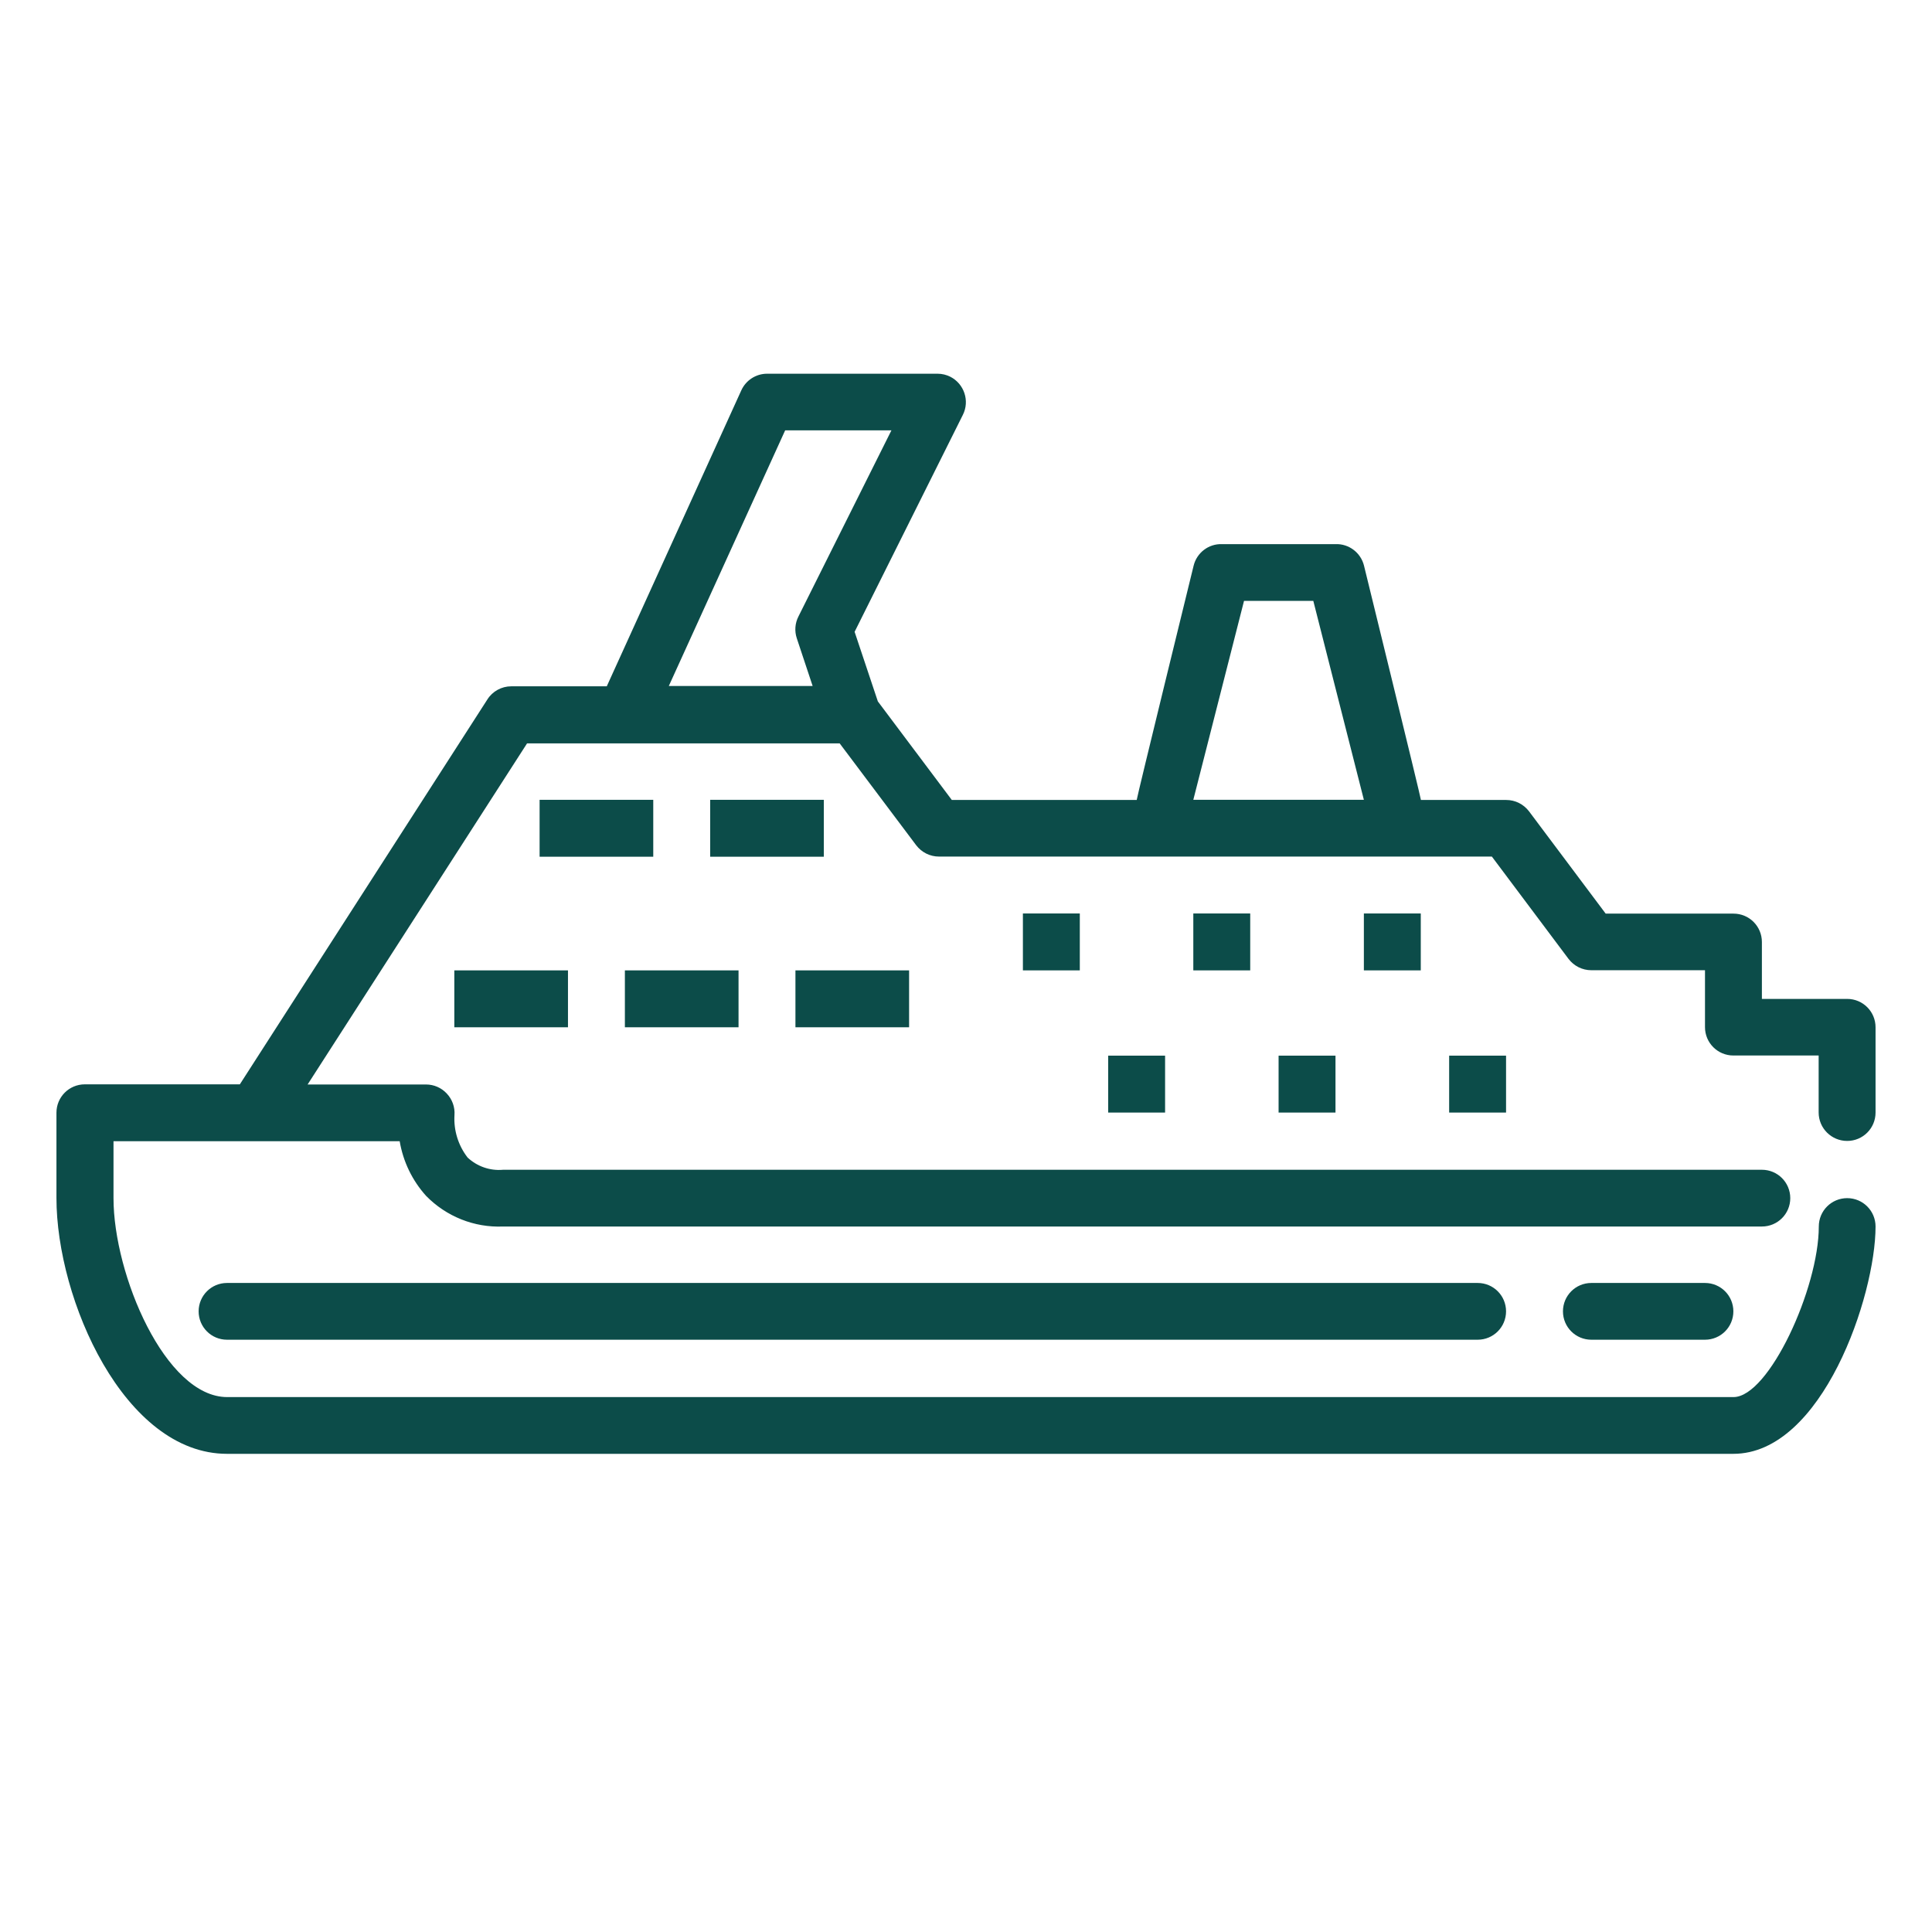
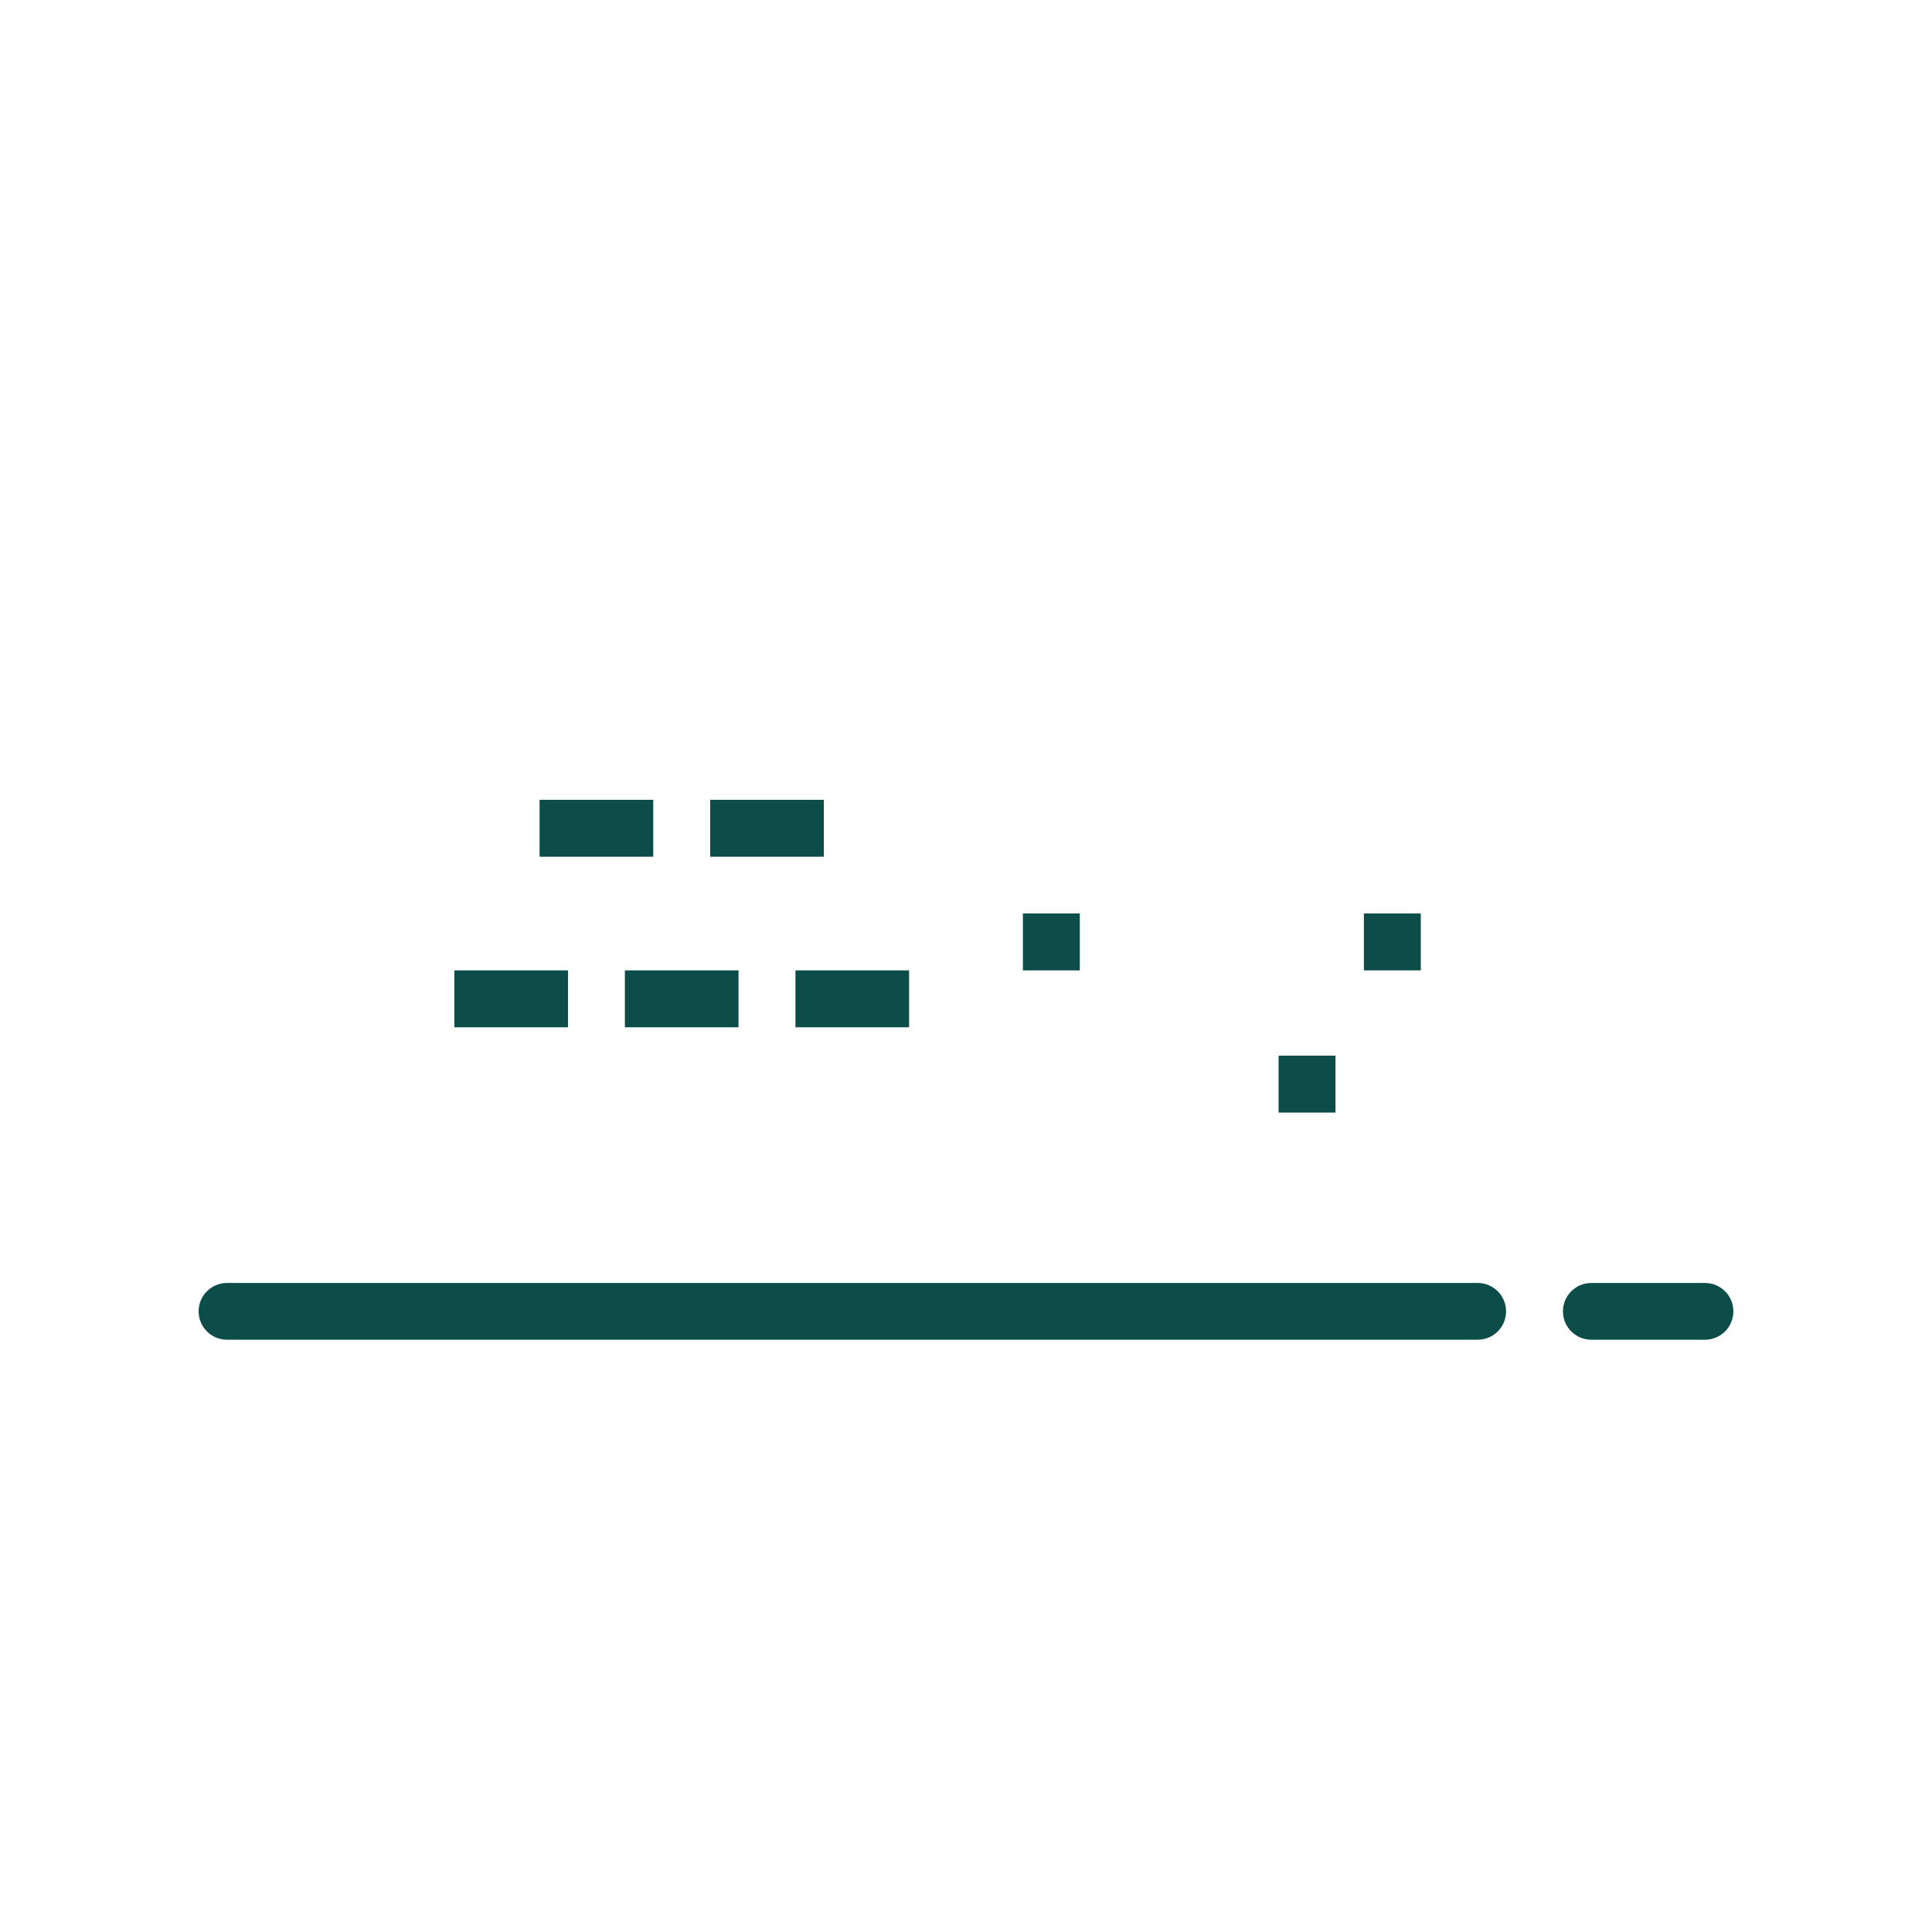
<svg xmlns="http://www.w3.org/2000/svg" id="Layer_1" x="0px" y="0px" viewBox="0 0 128 128" style="enable-background:new 0 0 128 128;" xml:space="preserve">
  <style type="text/css">	.st0{fill:#0C4C49;}</style>
  <g id="_8-cruise_ship_00000163789917804594222950000006078117327736006327_">
-     <path class="st0" d="M122.38,75.59c1.04,0,1.88-0.84,1.88-1.88v-5.65c0-1.04-0.84-1.88-1.88-1.88h-5.65v-3.77  c0-1.04-0.84-1.88-1.88-1.88h-8.47l-5.08-6.78c-0.36-0.47-0.91-0.75-1.51-0.75h-5.65c0-0.15-3.77-15.52-3.77-15.52  c-0.21-0.86-1-1.46-1.88-1.43h-7.53c-0.89-0.03-1.67,0.57-1.88,1.43c0,0-3.77,15.37-3.77,15.52H63.06l-4.9-6.53l-1.54-4.61  l7.17-14.37c0.47-0.93,0.09-2.06-0.83-2.53c-0.26-0.13-0.55-0.2-0.84-0.2h-11.3c-0.74,0-1.41,0.44-1.71,1.11l-8.91,19.6h-6.33  c-0.64,0-1.24,0.33-1.58,0.87l-16.4,25.5H5.62c-1.04,0-1.88,0.84-1.88,1.88v5.65c0,6.74,4.5,16.95,11.3,16.95h99.8  c5.89,0,9.42-10.47,9.42-15.06c0-1.04-0.84-1.88-1.88-1.88s-1.88,0.84-1.88,1.88c0,4.09-3.31,11.3-5.65,11.3h-99.8  c-4.09,0-7.53-8.1-7.53-13.18v-3.77h18.96c0.23,1.35,0.83,2.6,1.75,3.62c1.34,1.37,3.19,2.11,5.1,2.03h83.4  c1.04,0,1.88-0.84,1.88-1.88s-0.84-1.88-1.88-1.88h-83.4c-0.86,0.08-1.72-0.22-2.35-0.81c-0.62-0.8-0.93-1.8-0.87-2.81  c0.04-0.53-0.15-1.05-0.51-1.43c-0.35-0.38-0.85-0.6-1.37-0.6h-7.85l14.54-22.6h20.71L60.7,56c0.36,0.47,0.91,0.75,1.51,0.75h36.63  l5.08,6.78c0.36,0.47,0.91,0.75,1.51,0.75h7.53v3.77c0,1.04,0.84,1.88,1.88,1.88h5.65v3.77C120.49,74.75,121.34,75.59,122.38,75.59  z M52.02,28.51h7.04l-6.16,12.33c-0.23,0.45-0.27,0.97-0.11,1.45l1.05,3.16h-9.53L52.02,28.51z M82.42,39.81h4.59l3.35,13.18h-11.3  L82.42,39.81z" />
    <path class="st0" d="M67.77,60.52h3.77v3.77h-3.77V60.52z" />
-     <path class="st0" d="M79.06,60.52h3.77v3.77h-3.77V60.52z" />
    <path class="st0" d="M90.36,60.52h3.77v3.77h-3.77V60.52z" />
-     <path class="st0" d="M73.42,69.94h3.77v3.77h-3.77V69.94z" />
    <path class="st0" d="M84.71,69.94h3.77v3.77h-3.77V69.94z" />
-     <path class="st0" d="M96.01,69.94h3.77v3.77h-3.77V69.94z" />
    <path class="st0" d="M30.1,64.29h7.53v3.77H30.1V64.29z" />
    <path class="st0" d="M41.4,64.29h7.53v3.77H41.4V64.29z" />
    <path class="st0" d="M52.7,64.29h7.53v3.77H52.7V64.29z" />
    <path class="st0" d="M35.75,52.99h7.53v3.77h-7.53V52.99z" />
    <path class="st0" d="M47.05,52.99h7.53v3.77h-7.53V52.99z" />
    <path class="st0" d="M15.04,85c-1.04,0-1.88,0.84-1.88,1.88s0.84,1.88,1.88,1.88H97.9c1.04,0,1.88-0.84,1.88-1.88S98.94,85,97.9,85  H15.04z" />
    <path class="st0" d="M105.43,85c-1.04,0-1.88,0.84-1.88,1.88s0.84,1.88,1.88,1.88h7.53c1.04,0,1.88-0.84,1.88-1.88  S114,85,112.96,85H105.43z" />
  </g>
</svg>